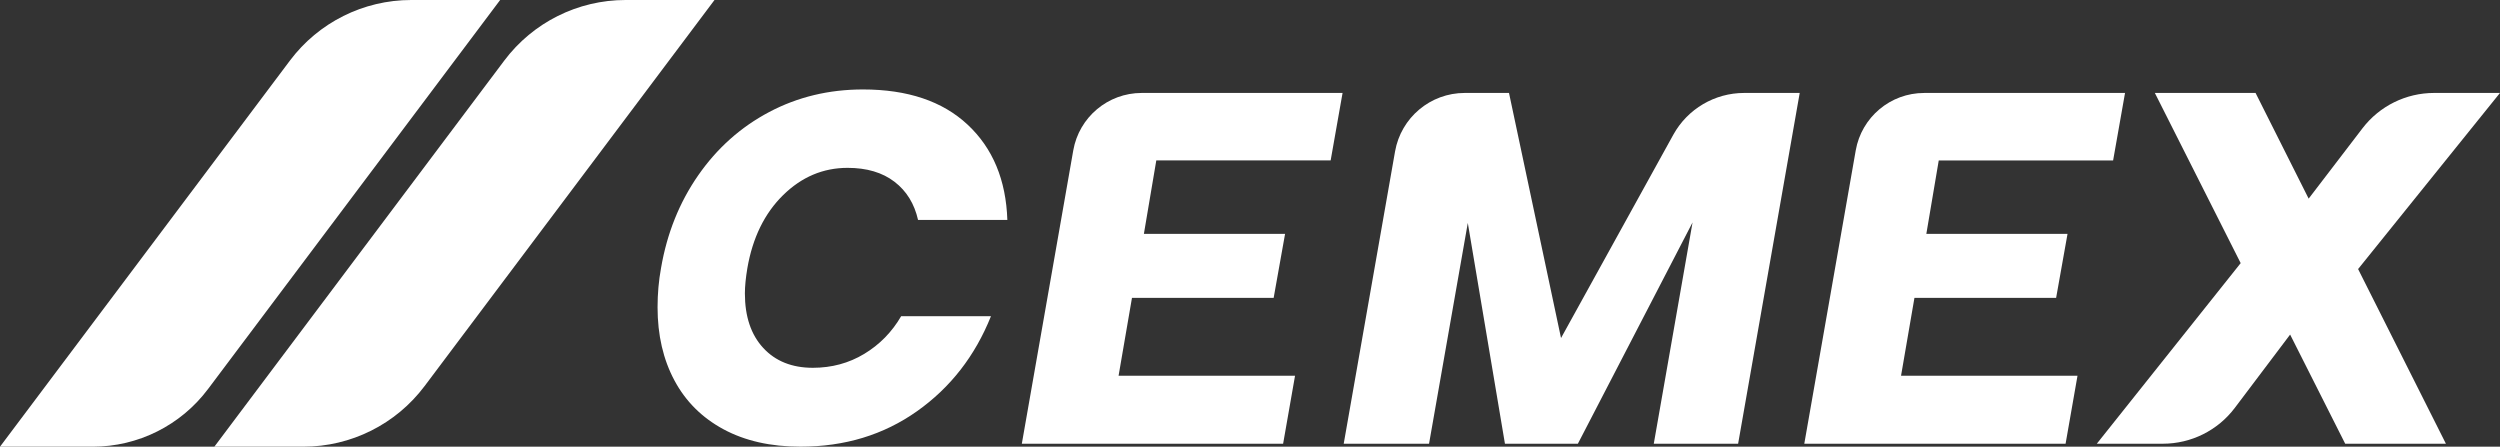
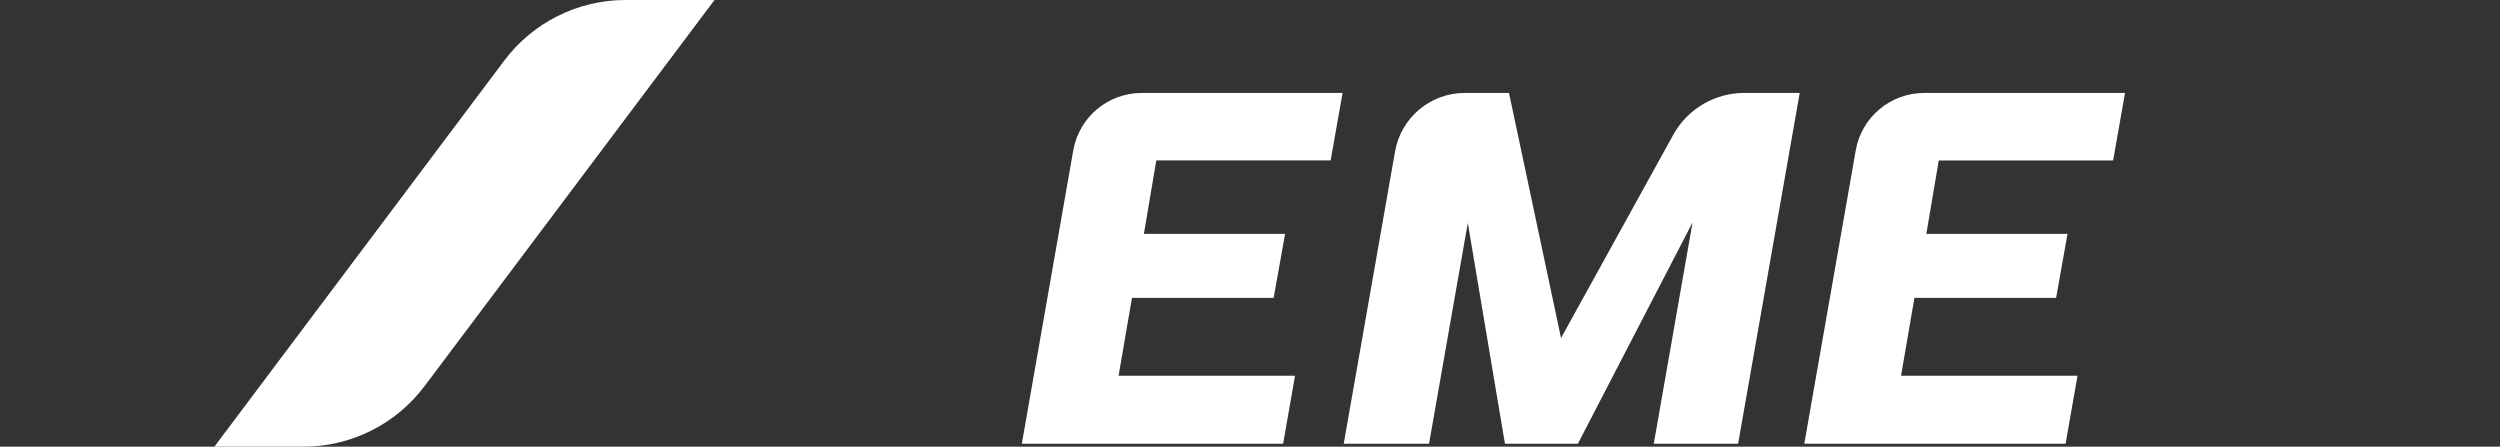
<svg xmlns="http://www.w3.org/2000/svg" id="Layer_2" viewBox="0 0 1664.1 297.34">
  <rect x="0" y="0" width="1664.1" height="297.34" fill="#333333" stroke="none" />
  <defs>
    <style>      .cls-1 {        fill: #fff;      }    </style>
  </defs>
  <g id="Layer_1-2" data-name="Layer_1">
    <g>
      <path class="cls-1" d="M475.6,0h-59.21c-31.75,0-61.66,14.94-80.73,40.34l-192.98,257h59.21c31.76,0,61.66-14.94,80.73-40.34L475.6,0Z" />
-       <path class="cls-1" d="M332.92,0h-59.21c-31.75,0-61.66,14.94-80.73,40.34L0,297.34h61.71c30.18,0,58.61-14.2,76.73-38.34L332.92,0Z" />
-       <path class="cls-1" d="M644.11,83c16.73,15.63,25.54,36.77,26.42,63.41h-59.44c-2.43-10.78-7.65-19.26-15.69-25.43-8.04-6.16-18.44-9.25-31.21-9.25-16.3,0-30.61,6.06-42.93,18.16-12.33,12.11-20.26,28.29-23.78,48.55-1.1,6.6-1.65,12.22-1.65,16.84,0,15.41,4.07,27.52,12.22,36.33,8.14,8.81,19.15,13.21,33.02,13.21,12.55,0,23.94-3.08,34.18-9.25,10.24-6.16,18.44-14.53,24.6-25.1h59.78c-10.57,26.42-26.97,47.51-49.21,63.24-22.24,15.75-48.11,23.61-77.61,23.61-19.81,0-36.88-3.85-51.19-11.56-14.32-7.71-25.21-18.55-32.69-32.53-7.49-13.98-11.23-30.22-11.23-48.71,0-9.02.77-17.72,2.31-26.09,3.96-23.12,12.22-43.7,24.77-61.76,12.55-18.05,28.29-32.09,47.23-42.11,18.93-10.01,39.74-15.02,62.42-15.02,29.72,0,52.95,7.82,69.68,23.45" />
      <path class="cls-1" d="M769.68,106.78l-8.26,48.88h93.98l-7.6,42.6h-94.31l-8.92,51.85h117.46l-7.93,45.25h-173.93s34.24-195.24,34.24-195.24c3.88-22.12,23.09-38.25,45.55-38.25h133.71l-7.93,44.91h-116.08Z" />
      <path class="cls-1" d="M1290.51,106.78l-8.26,48.88h93.98l-7.59,42.6h-94.31l-8.92,51.85h117.46s-7.93,45.25-7.93,45.25h-173.93l34.24-195.23c3.88-22.12,23.09-38.25,45.55-38.25h133.71l-7.93,44.91h-116.08Z" />
      <path class="cls-1" d="M1197.96,61.86l-41,233.5h-56.14l25.81-147.3-76.33,147.3h-48.55l-24.72-146.97-25.8,146.97h-56.8l34.17-194.54c3.96-22.52,23.52-38.95,46.39-38.95h29.46l34.63,163.15,74.73-135.32c9.48-17.17,27.55-27.83,47.17-27.83h37Z" />
-       <path class="cls-1" d="M1569.65,179.11l58.45,116.25h-67.04s-36.66-72.66-36.66-72.66l-36.82,48.8c-11.34,15.03-29.07,23.86-47.9,23.86h-43.96l95.77-120.21-57.13-113.27h67.04l35.34,70.34,35.82-46.81c11.35-14.83,28.97-23.54,47.65-23.54h43.88l-94.45,117.24Z" />
    </g>
  </g>
</svg>